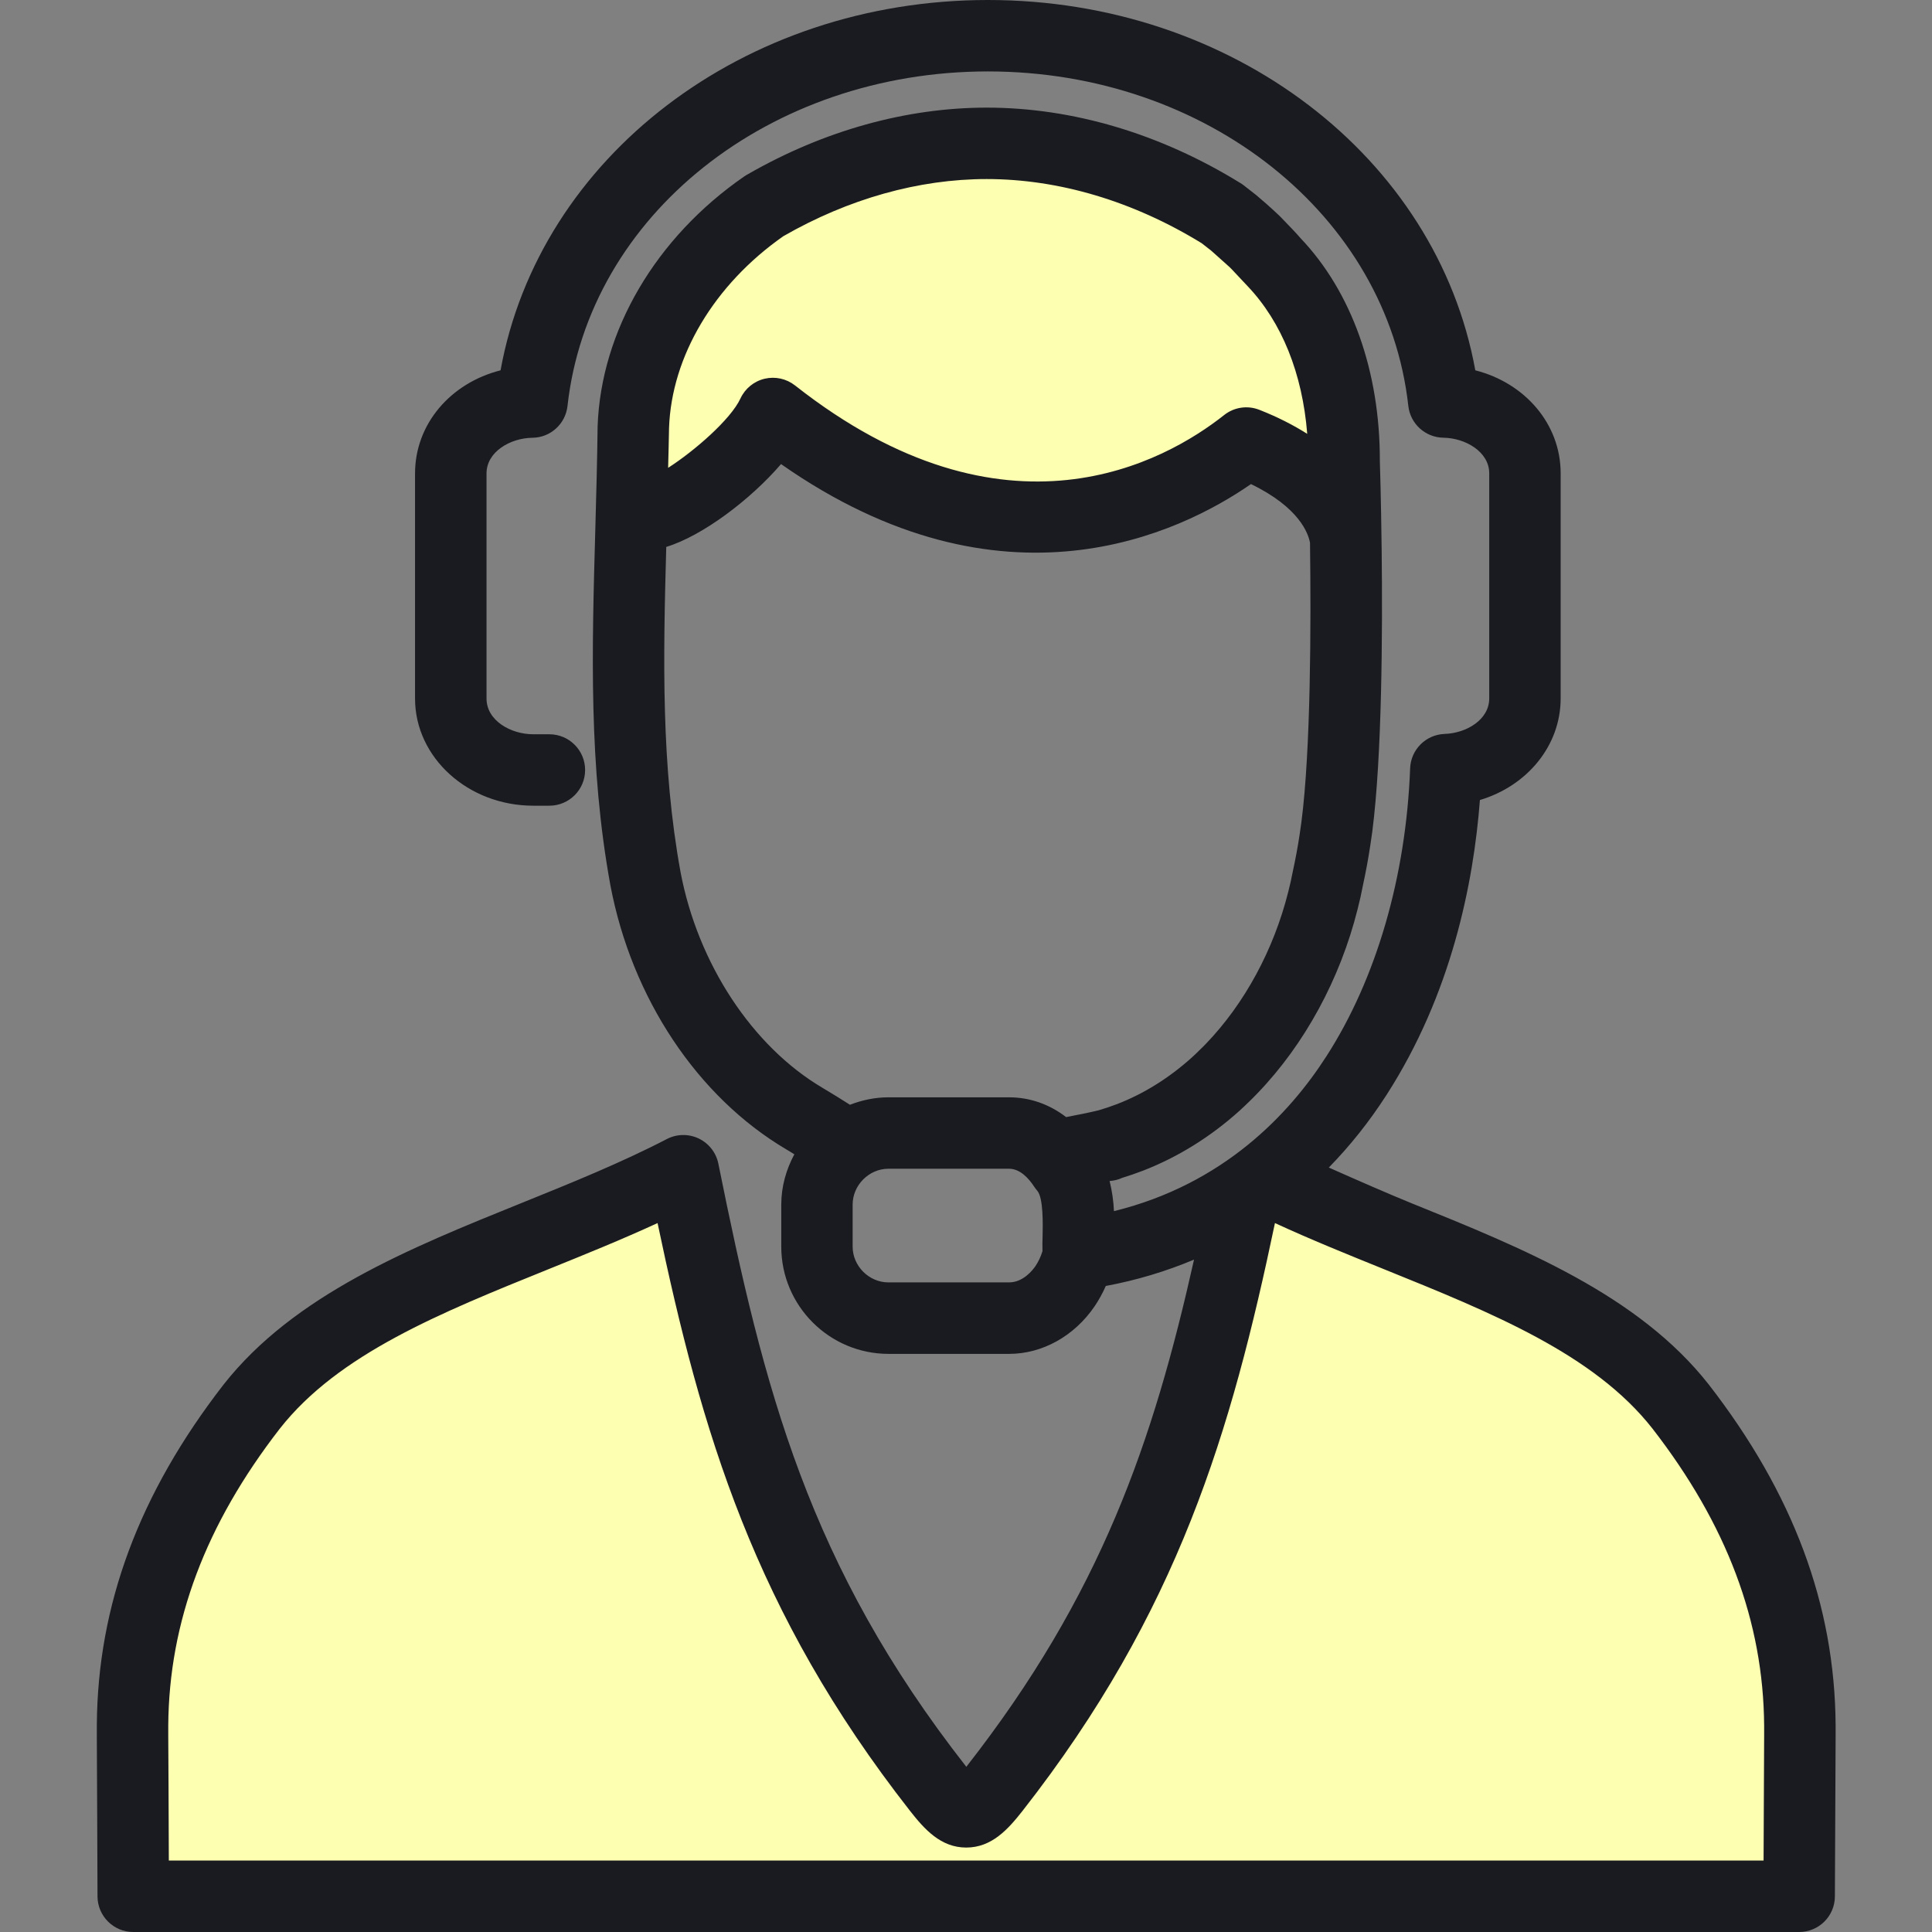
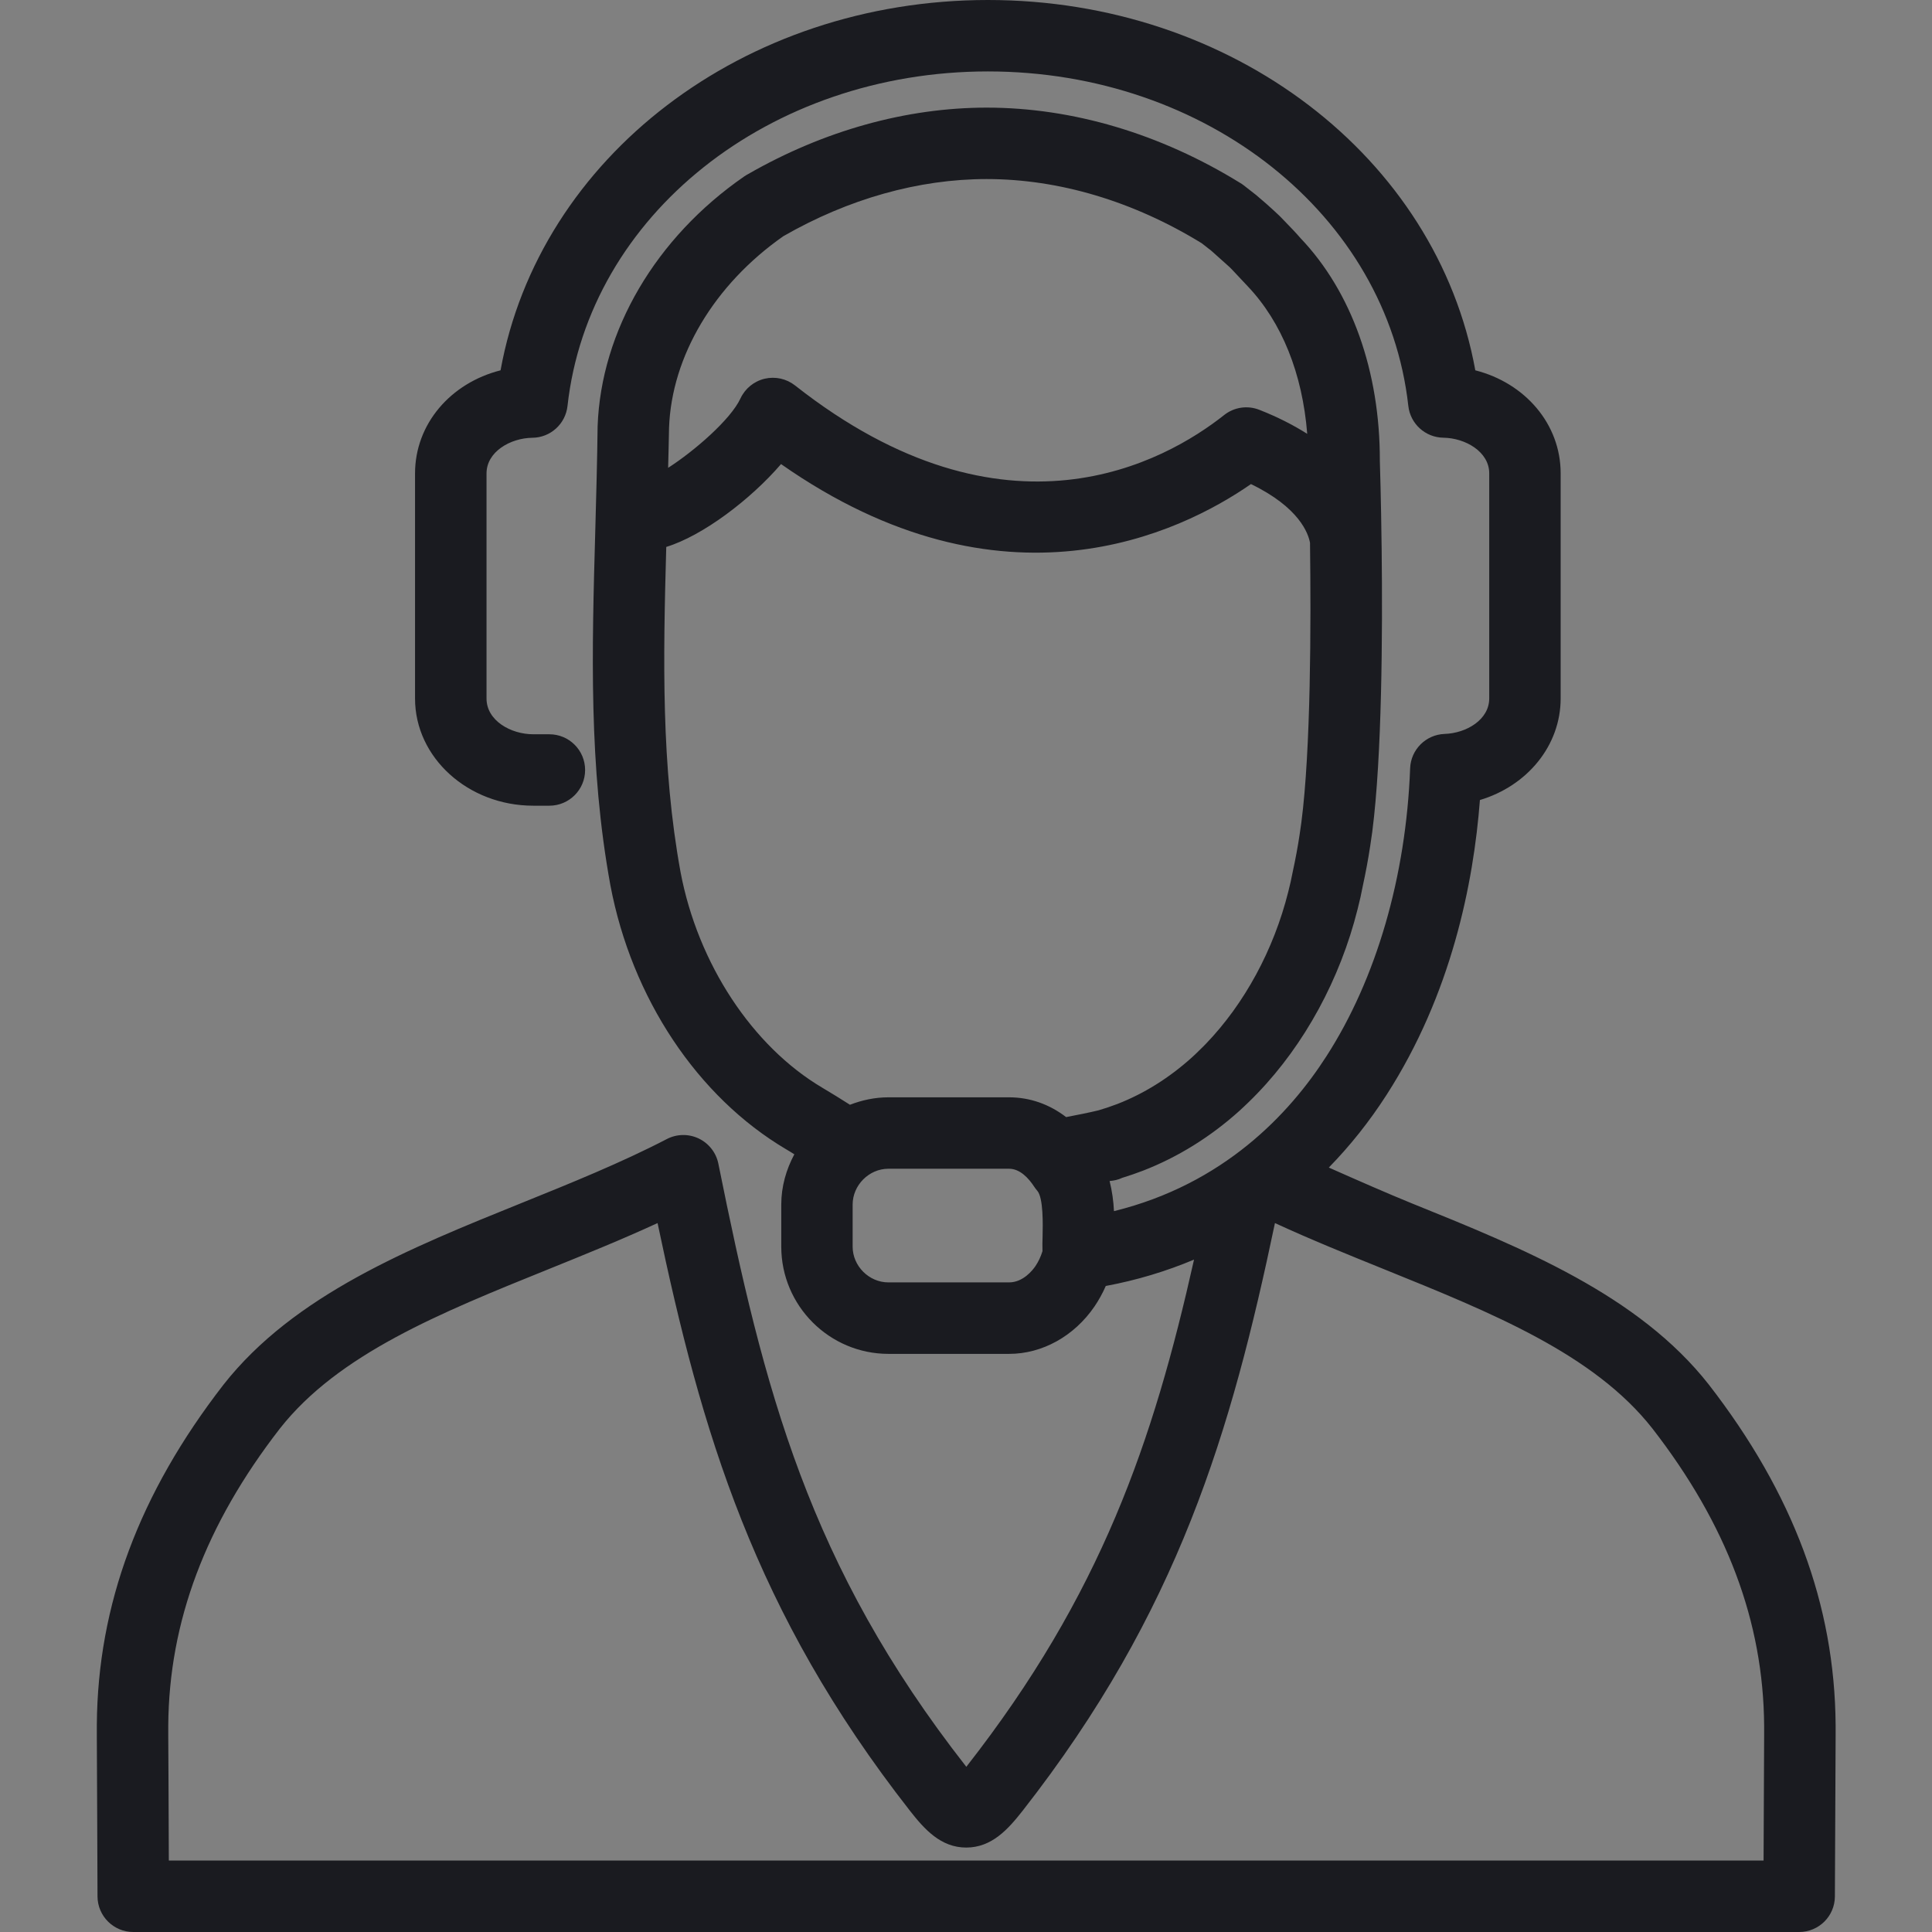
<svg xmlns="http://www.w3.org/2000/svg" width="34" height="34" viewBox="0 0 34 34" fill="none">
  <rect x="0" y="0" width="34" height="34" fill="#808080" stroke="none" />
  <g id="2">
    <g id="_x32_">
-       <path id="Vector" d="M21.929 7.798C17.647 10.9 14.755 8.356 13.598 7.278C13.598 7.278 11.139 9.072 11.142 8.655C11.197 6.763 12.164 4.877 13.45 3.824C13.454 3.82 13.458 3.82 13.461 3.82C14.638 3.015 15.979 2.523 17.357 2.523C18.096 2.523 18.824 2.663 19.518 2.915C20.213 3.167 20.882 3.533 21.496 3.985C21.5 3.989 21.5 3.989 21.5 3.989C21.529 4.015 21.562 4.046 21.591 4.072C21.613 4.094 21.636 4.111 21.657 4.133C21.672 4.146 21.687 4.159 21.702 4.172C21.713 4.189 21.727 4.202 21.742 4.215C21.764 4.237 21.786 4.259 21.808 4.281C21.826 4.303 21.845 4.32 21.863 4.342C21.9 4.381 21.941 4.42 21.974 4.459C22.007 4.494 22.04 4.529 22.069 4.563C22.08 4.576 22.091 4.589 22.102 4.602C22.106 4.607 22.113 4.615 22.117 4.62C22.143 4.651 22.169 4.685 22.194 4.716C22.224 4.75 22.253 4.785 22.282 4.824C22.29 4.833 22.297 4.837 22.301 4.846C22.337 4.894 22.374 4.937 22.407 4.985C23.297 6.09 23.653 7.639 23.65 9.139C23.65 9.139 23.725 7.961 23.673 10.296M12.021 20.604C9.384 21.973 6.081 22.647 4.426 24.754C2.959 26.647 2.342 28.499 2.329 30.363C2.328 30.428 2.328 30.49 2.329 30.554C2.331 30.683 2.341 33.372 2.341 33.372H31.658C31.658 33.372 31.669 30.683 31.671 30.554C31.672 30.49 31.672 30.428 31.671 30.363C31.658 28.499 31.041 26.647 29.573 24.754C27.919 22.648 24.617 21.972 21.98 20.604C21.165 24.646 20.344 27.843 17.497 31.48C17.22 31.834 17.102 31.886 17.001 31.886C16.9 31.886 16.782 31.834 16.505 31.48C13.658 27.843 12.837 24.645 12.021 20.604Z" fill="#FDFFB1" />
      <path id="Vector_2" d="M30.072 24.366C28.834 22.789 26.799 21.966 24.831 21.171C24.442 21.013 23.882 20.768 23.385 20.547C23.757 20.166 24.097 19.741 24.401 19.268C25.541 17.497 25.932 15.547 26.044 14.079C26.875 13.831 27.465 13.124 27.465 12.291V8.33C27.465 7.461 26.838 6.74 25.963 6.517C25.284 2.769 21.689 0 17.386 0C13.083 0 9.488 2.769 8.809 6.517C7.932 6.739 7.304 7.46 7.304 8.332V12.293C7.304 13.333 8.238 14.179 9.385 14.179H9.668C10.015 14.179 10.297 13.898 10.297 13.551C10.297 13.203 10.015 12.922 9.668 12.922H9.385C8.989 12.922 8.562 12.681 8.562 12.293V8.332C8.562 7.95 8.981 7.709 9.369 7.704C9.687 7.701 9.952 7.461 9.987 7.145C10.359 3.789 13.539 1.257 17.386 1.257C21.232 1.257 24.412 3.788 24.784 7.143C24.819 7.458 25.083 7.698 25.4 7.703C25.788 7.708 26.208 7.95 26.208 8.33V12.291C26.208 12.665 25.808 12.903 25.422 12.916C25.093 12.928 24.828 13.192 24.816 13.521C24.744 15.426 24.221 17.225 23.343 18.588C22.693 19.601 21.534 20.84 19.604 21.314C19.596 21.144 19.572 20.963 19.527 20.784C19.603 20.778 19.679 20.762 19.749 20.728C19.867 20.692 19.99 20.65 20.115 20.602C20.73 20.363 21.302 20.008 21.815 19.546C21.869 19.497 21.923 19.445 21.976 19.394C22.029 19.343 22.08 19.291 22.131 19.238C22.959 18.378 23.584 17.229 23.891 16.002C23.909 15.932 23.926 15.861 23.942 15.791C23.957 15.72 23.972 15.65 23.982 15.596C24.034 15.357 24.079 15.118 24.115 14.877C24.127 14.797 24.139 14.716 24.15 14.635C24.321 13.311 24.332 11.146 24.315 9.676C24.315 9.658 24.315 9.635 24.314 9.611C24.304 8.771 24.285 8.171 24.283 8.114C24.287 6.534 23.785 5.133 22.886 4.19C22.849 4.147 22.81 4.104 22.764 4.055C22.757 4.046 22.731 4.019 22.723 4.012L22.544 3.826C22.541 3.823 22.516 3.798 22.512 3.794L22.408 3.697C22.37 3.661 22.329 3.624 22.285 3.586L22.143 3.464C22.139 3.46 22.112 3.437 22.107 3.433L21.883 3.258C21.865 3.244 21.844 3.23 21.823 3.218C20.418 2.352 18.876 1.894 17.364 1.894C15.951 1.894 14.499 2.298 13.165 3.064C13.142 3.076 13.119 3.09 13.097 3.105C11.541 4.18 10.577 5.819 10.517 7.502C10.51 8.107 10.493 8.706 10.477 9.3C10.416 11.451 10.359 13.483 10.742 15.58C11.118 17.566 12.274 19.302 13.832 20.224C13.876 20.249 13.927 20.281 13.979 20.314C13.837 20.579 13.749 20.878 13.749 21.199V21.939C13.749 22.979 14.595 23.826 15.636 23.826H17.759C18.343 23.826 18.904 23.514 19.261 22.992C19.337 22.88 19.404 22.759 19.46 22.631C20.004 22.53 20.522 22.373 21.013 22.167C20.296 25.366 19.379 28.061 17.007 31.091C17.006 31.093 17.006 31.092 17.005 31.092C14.227 27.544 13.444 24.455 12.642 20.479C12.603 20.285 12.475 20.122 12.297 20.036C12.119 19.951 11.911 19.954 11.736 20.045C10.933 20.462 10.04 20.823 9.176 21.172C7.208 21.967 5.174 22.789 3.933 24.368C2.448 26.284 1.719 28.243 1.704 30.355C1.703 30.425 1.703 30.492 1.704 30.564C1.706 30.692 1.716 33.374 1.716 33.374C1.718 33.72 1.999 34 2.345 34H31.662C32.009 34 32.29 33.72 32.291 33.374C32.291 33.374 32.302 30.692 32.304 30.56V30.358C32.289 28.243 31.559 26.284 30.072 24.366ZM13.785 4.157C14.93 3.499 16.167 3.151 17.363 3.151C18.637 3.151 19.946 3.542 21.149 4.281L21.27 4.376C21.273 4.378 21.3 4.4 21.303 4.401C21.304 4.402 21.341 4.434 21.342 4.435L21.638 4.7L21.677 4.739L21.956 5.036C22.557 5.668 22.921 6.573 23.005 7.635C22.768 7.485 22.493 7.342 22.162 7.212C21.954 7.13 21.718 7.165 21.543 7.304C20.51 8.122 17.706 9.708 13.991 6.783C13.839 6.664 13.643 6.621 13.456 6.665C13.268 6.71 13.112 6.838 13.031 7.012C12.86 7.381 12.221 7.936 11.758 8.233C11.763 7.999 11.771 7.764 11.774 7.532C11.818 6.267 12.57 5.008 13.785 4.157ZM11.977 15.35C11.635 13.478 11.67 11.601 11.725 9.625C12.366 9.429 13.21 8.79 13.745 8.167C17.654 10.905 20.773 9.38 22.015 8.519C22.871 8.933 23.026 9.394 23.054 9.553C23.073 10.996 23.068 13.194 22.902 14.472L22.871 14.688C22.839 14.903 22.799 15.117 22.749 15.347C22.738 15.405 22.726 15.463 22.713 15.521C22.7 15.578 22.686 15.636 22.671 15.695C22.416 16.713 21.902 17.662 21.224 18.367C21.184 18.409 21.143 18.449 21.099 18.491C21.058 18.532 21.016 18.573 20.972 18.612C20.573 18.971 20.131 19.247 19.662 19.429C19.55 19.471 19.439 19.509 19.332 19.54C19.177 19.578 18.941 19.625 18.762 19.659C18.466 19.432 18.123 19.311 17.758 19.311H15.634C15.395 19.311 15.168 19.361 14.958 19.442C14.813 19.35 14.626 19.233 14.471 19.142C13.238 18.412 12.282 16.958 11.977 15.35ZM18.348 21.747C18.345 21.847 18.343 21.936 18.346 22.018C18.315 22.119 18.273 22.206 18.221 22.283C18.175 22.35 18.007 22.568 17.758 22.568H15.634C15.293 22.568 15.005 22.28 15.005 21.939V21.199C15.005 20.857 15.293 20.568 15.634 20.568H17.758C17.953 20.568 18.105 20.739 18.199 20.882C18.216 20.908 18.234 20.932 18.254 20.955C18.364 21.079 18.352 21.564 18.348 21.747ZM31.046 30.544C31.045 30.633 31.039 31.938 31.036 32.742H2.971C2.968 31.938 2.963 30.634 2.961 30.546C2.96 30.487 2.96 30.43 2.961 30.367C2.974 28.539 3.617 26.828 4.924 25.142C5.955 23.829 7.749 23.105 9.647 22.338C10.285 22.08 10.938 21.816 11.572 21.524C12.342 25.192 13.268 28.36 16.014 31.867C16.27 32.194 16.557 32.514 17.004 32.514C17.452 32.514 17.739 32.194 17.996 31.867C20.741 28.36 21.667 25.192 22.437 21.524C23.07 21.816 23.722 22.079 24.359 22.337C26.258 23.105 28.051 23.829 29.08 25.14C30.39 26.829 31.033 28.538 31.046 30.369V30.544H31.046Z" fill="#1A1B20" />
    </g>
  </g>
</svg>